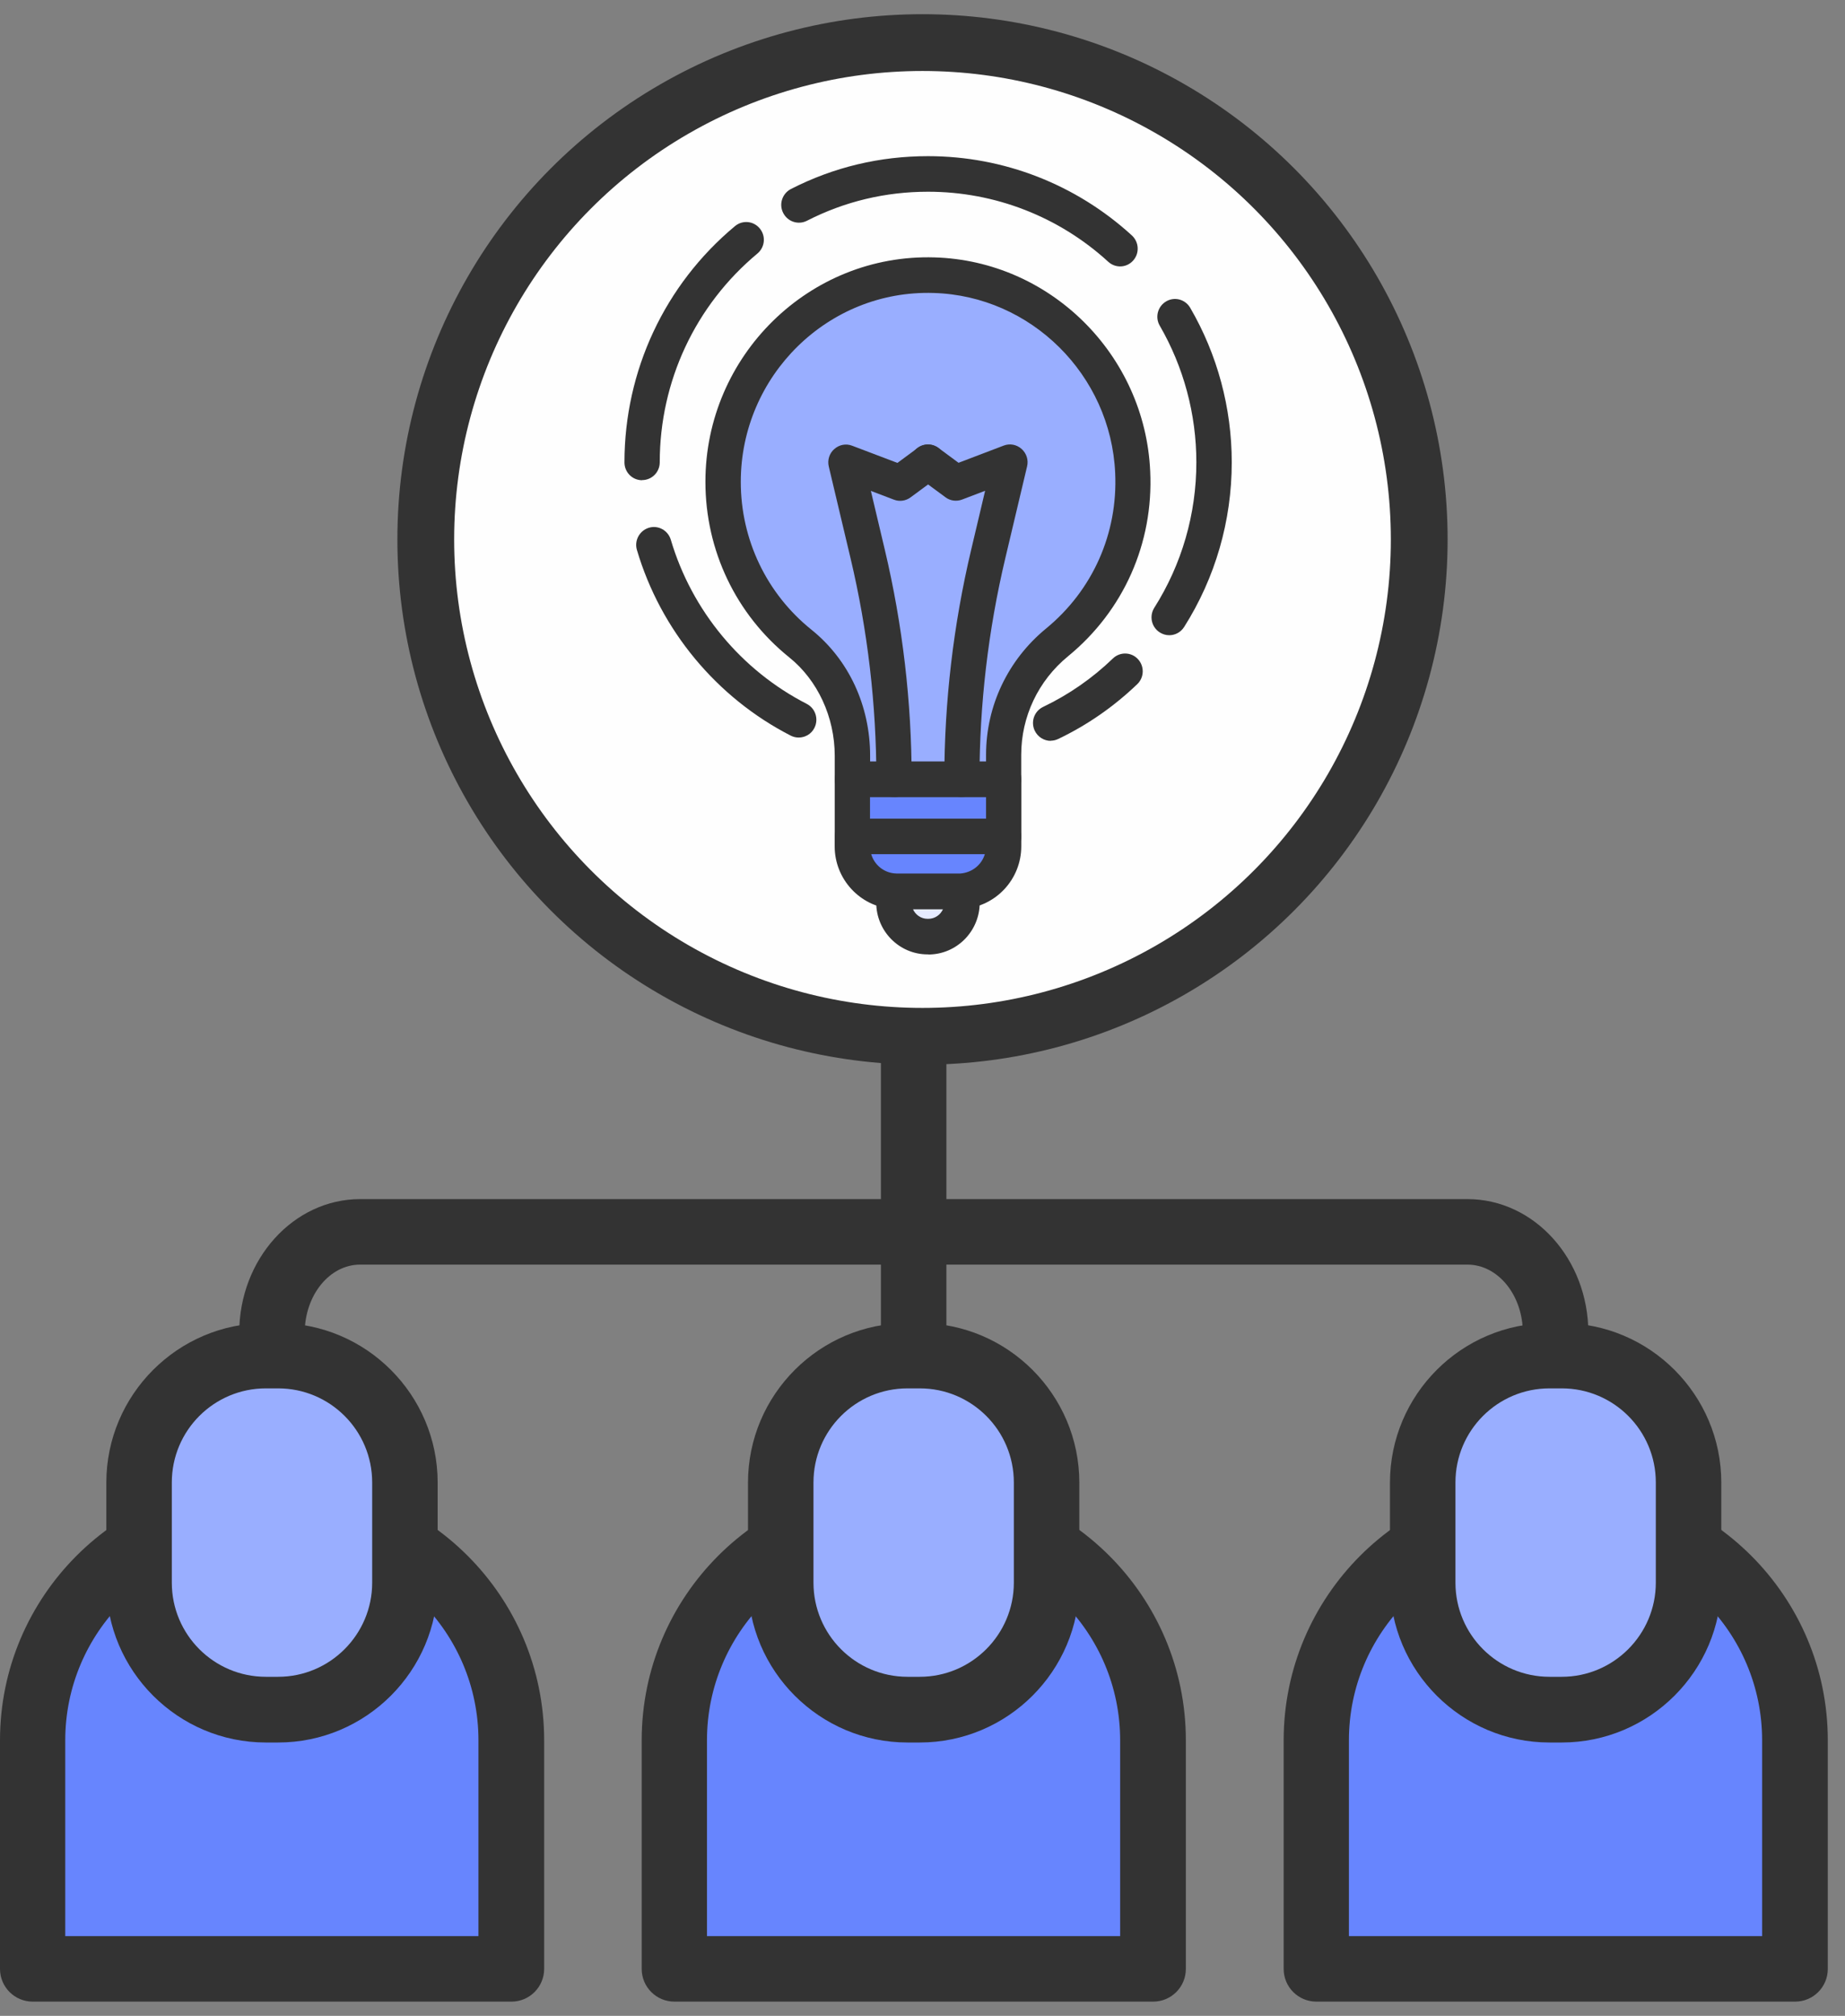
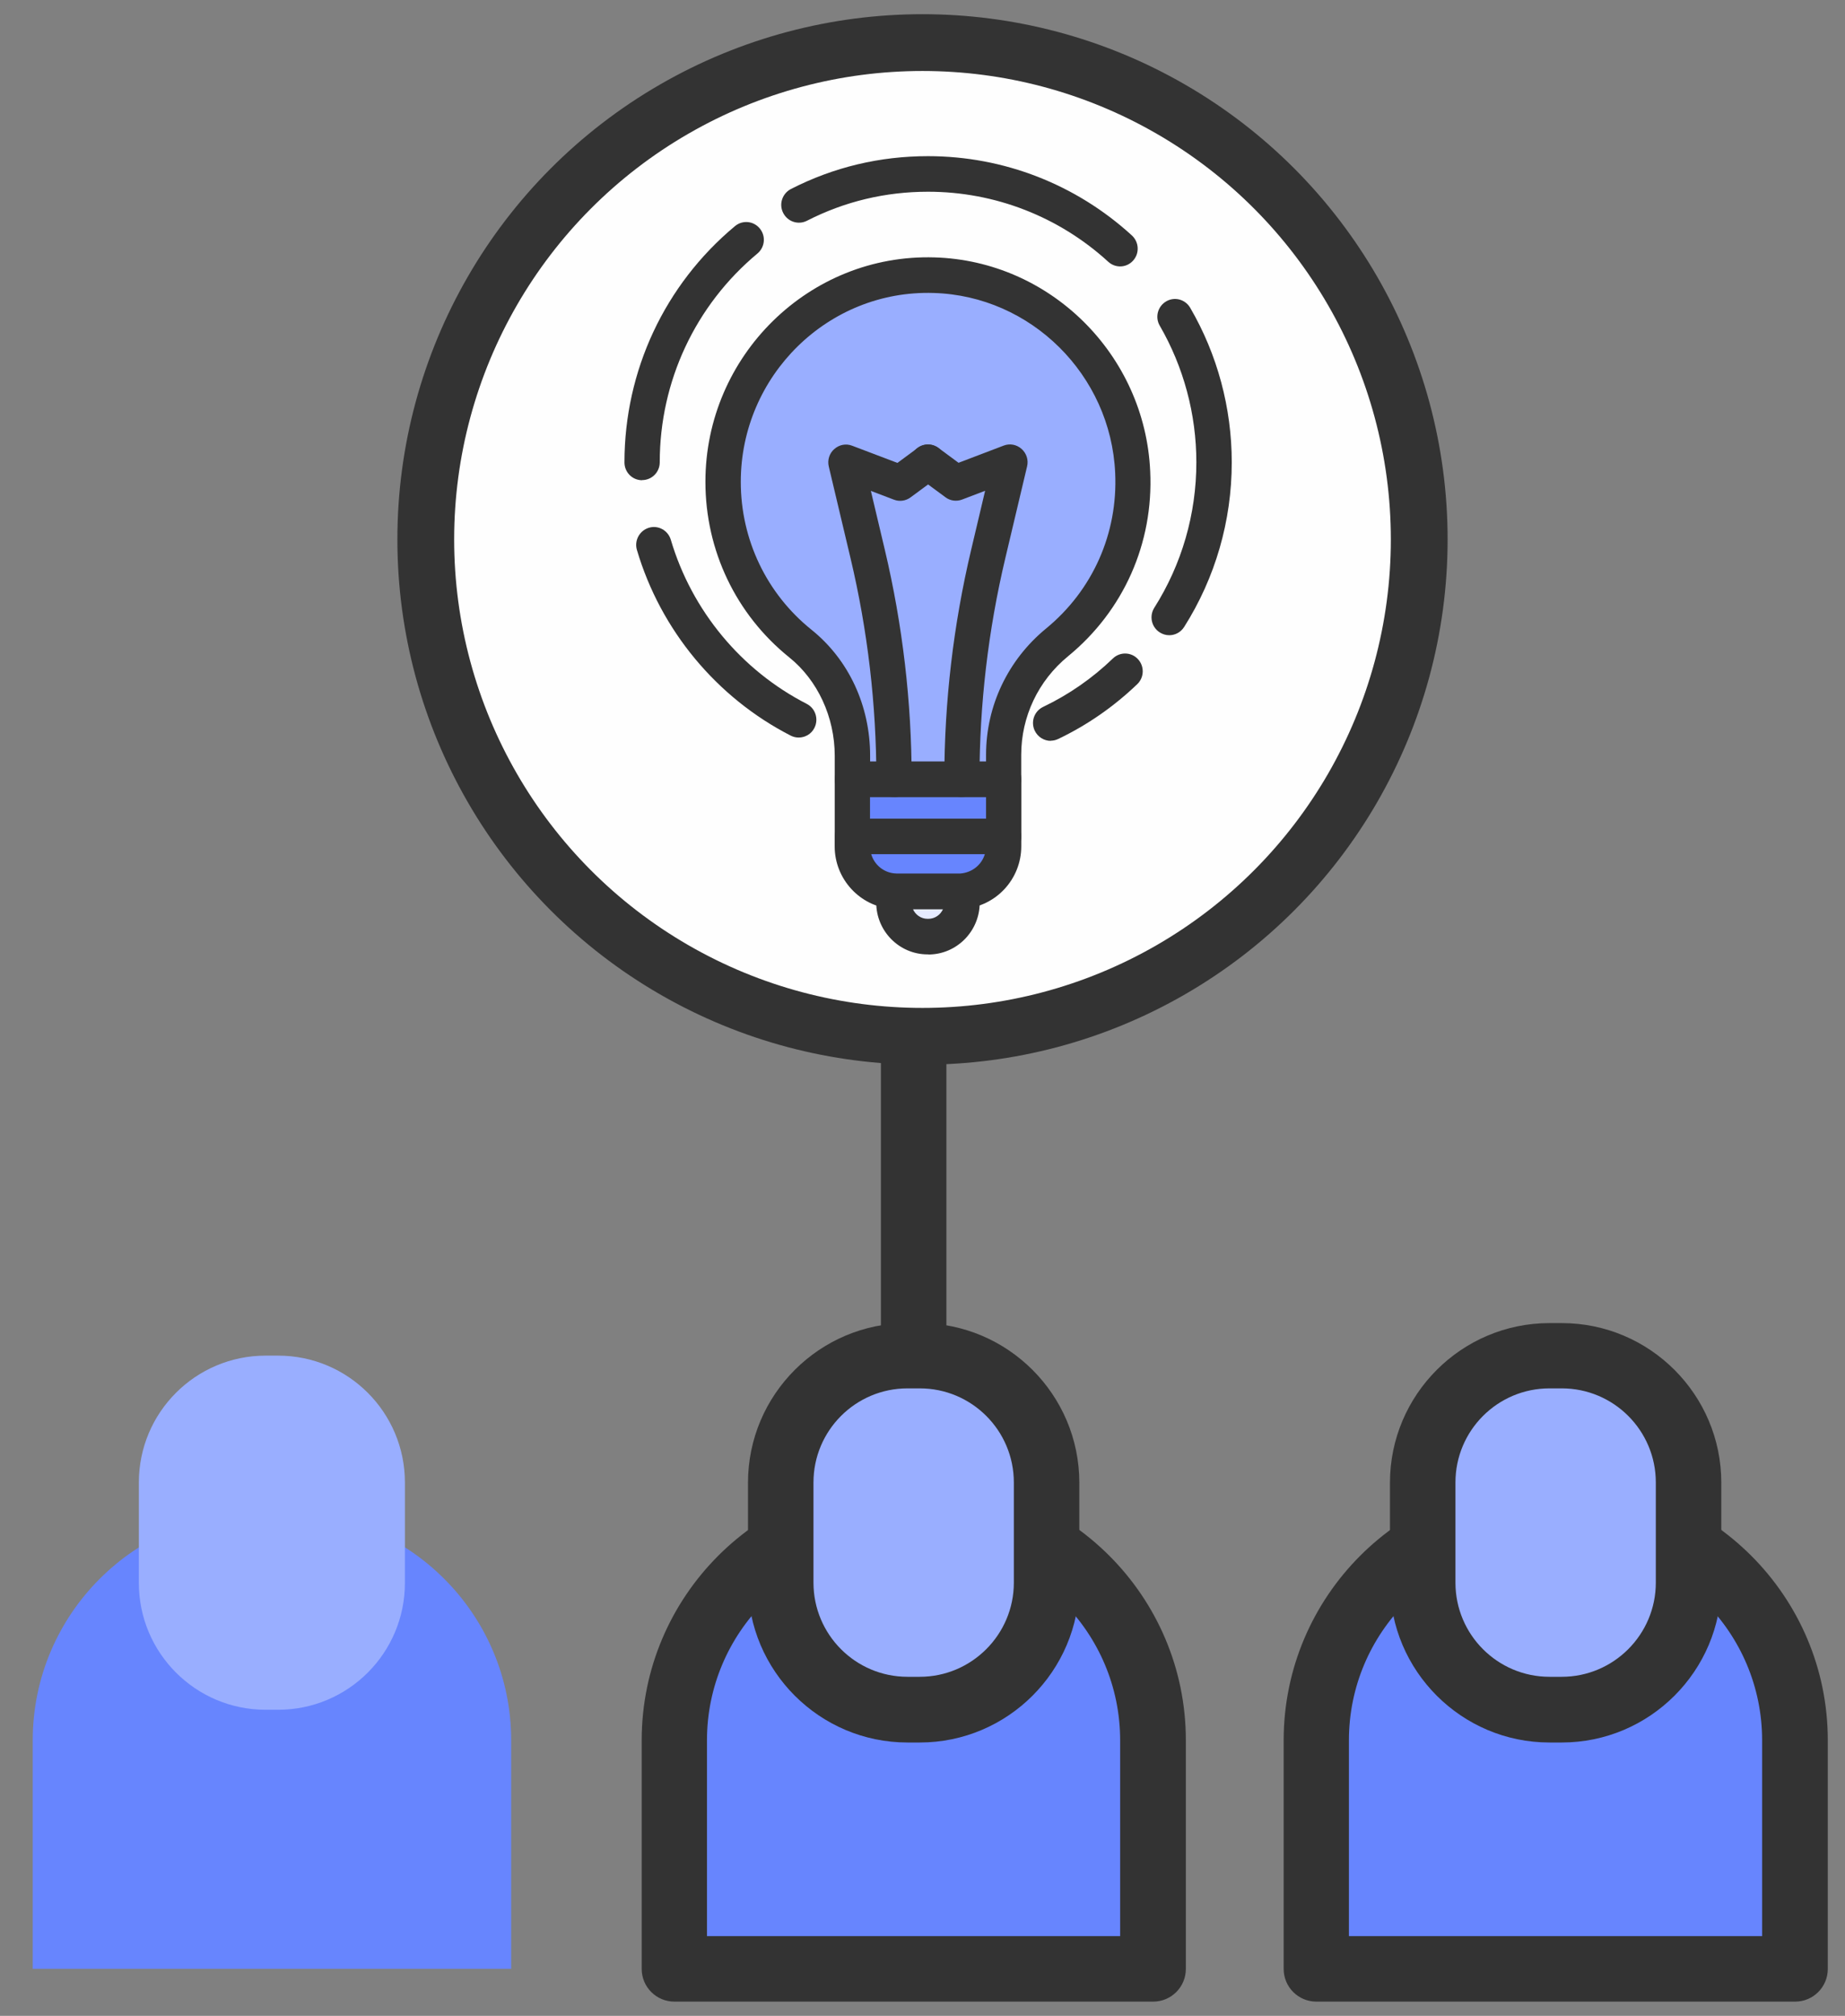
<svg xmlns="http://www.w3.org/2000/svg" width="65" height="71" viewBox="0 0 65 71" fill="none">
  <rect x="0" y="0" width="65" height="71" fill="#808080" stroke="none" />
  <circle cx="32.5" cy="19" r="17.5" fill="#FEFEFE" stroke="#333333" stroke-width="2" />
-   <path d="M54.805 51.9C54.166 51.9 53.651 51.385 53.651 50.747V46.948C53.651 45.618 52.775 44.541 51.698 44.541H12.688C11.611 44.541 10.735 45.618 10.735 46.948V50.747C10.735 51.385 10.219 51.9 9.581 51.9C8.943 51.9 8.428 51.385 8.428 50.747V46.948C8.428 44.349 10.342 42.234 12.688 42.234H51.698C54.051 42.234 55.958 44.349 55.958 46.948V50.747C55.958 51.385 55.443 51.9 54.805 51.9Z" fill="#333333" />
  <path d="M32.189 51.9C31.55 51.9 31.035 51.385 31.035 50.747V36.713C31.035 36.075 31.55 35.56 32.189 35.56C32.827 35.56 33.342 36.075 33.342 36.713V50.747C33.342 51.385 32.827 51.9 32.189 51.9Z" fill="#333333" />
  <path d="M28.139 25.977C28.044 25.977 27.949 25.956 27.858 25.91C25.248 24.573 23.272 22.193 22.439 19.37C22.34 19.04 22.531 18.689 22.858 18.589C23.185 18.488 23.533 18.676 23.633 19.011C24.37 21.504 26.114 23.609 28.421 24.791C28.728 24.949 28.848 25.325 28.694 25.634C28.587 25.852 28.367 25.977 28.139 25.977Z" fill="#333333" />
  <path d="M37.017 26.094C36.785 26.094 36.562 25.96 36.454 25.735C36.305 25.421 36.437 25.049 36.748 24.899C37.655 24.465 38.48 23.893 39.209 23.191C39.457 22.953 39.851 22.961 40.087 23.212C40.323 23.462 40.315 23.859 40.066 24.097C39.242 24.887 38.306 25.538 37.282 26.027C37.195 26.069 37.104 26.089 37.017 26.089V26.094Z" fill="#333333" />
  <path d="M41.191 22.373C41.075 22.373 40.959 22.339 40.855 22.272C40.565 22.084 40.483 21.7 40.665 21.408C41.634 19.879 42.148 18.108 42.148 16.284C42.148 14.588 41.7 12.926 40.859 11.472C40.685 11.176 40.785 10.791 41.083 10.616C41.377 10.441 41.758 10.541 41.932 10.842C42.889 12.487 43.395 14.367 43.395 16.284C43.395 18.347 42.815 20.351 41.717 22.084C41.597 22.272 41.398 22.373 41.195 22.373H41.191Z" fill="#333333" />
  <path d="M39.464 9.384C39.315 9.384 39.165 9.33 39.045 9.221C37.306 7.63 35.048 6.753 32.695 6.753C31.196 6.753 29.758 7.095 28.428 7.776C28.122 7.931 27.749 7.81 27.592 7.5C27.434 7.191 27.559 6.816 27.865 6.657C29.369 5.888 30.993 5.5 32.695 5.5C35.359 5.5 37.91 6.494 39.878 8.294C40.131 8.528 40.151 8.925 39.919 9.179C39.795 9.317 39.629 9.384 39.46 9.384H39.464Z" fill="#333333" />
  <path d="M22.621 16.914C22.277 16.914 22 16.634 22 16.288C22 13.055 23.421 10.023 25.894 7.964C26.159 7.743 26.548 7.78 26.768 8.048C26.987 8.315 26.95 8.707 26.685 8.929C24.498 10.75 23.243 13.431 23.243 16.284C23.243 16.63 22.965 16.91 22.621 16.91V16.914Z" fill="#333333" />
  <path d="M33.895 31.389V31.79C33.895 32.454 33.36 32.989 32.706 32.989H32.681C32.026 32.989 31.492 32.454 31.492 31.79V31.389C31.525 31.393 31.563 31.393 31.596 31.393H33.783C33.82 31.393 33.853 31.393 33.886 31.389H33.895Z" fill="#E6EBFF" />
  <path d="M32.705 33.615H32.68C31.682 33.615 30.87 32.797 30.87 31.79V31.389C30.87 31.205 30.949 31.034 31.085 30.917C31.222 30.796 31.4 30.746 31.583 30.771H33.786C33.964 30.746 34.155 30.796 34.292 30.917C34.428 31.034 34.515 31.209 34.515 31.393V31.794C34.515 32.801 33.703 33.619 32.705 33.619V33.615ZM32.163 32.02C32.249 32.22 32.448 32.362 32.68 32.362H32.705C32.937 32.362 33.136 32.22 33.223 32.02H32.163Z" fill="#333333" />
  <path d="M37.243 22.627C36.059 23.596 35.358 25.049 35.358 26.591V27.455H30.027V26.624C30.027 25.096 29.373 23.621 28.188 22.669C26.531 21.332 25.471 19.278 25.471 16.977C25.471 12.888 28.818 9.58 32.902 9.697C36.651 9.806 39.733 12.859 39.903 16.634C40.014 19.052 38.95 21.228 37.239 22.631L37.243 22.627Z" fill="#99AEFF" />
  <path d="M35.361 28.077H30.029C29.686 28.077 29.408 27.797 29.408 27.451V26.62C29.408 25.258 28.808 23.959 27.805 23.153C25.929 21.642 24.852 19.39 24.852 16.968C24.852 12.533 28.509 8.933 32.921 9.066C37.001 9.183 40.34 12.495 40.522 16.601C40.642 19.131 39.586 21.508 37.631 23.112C36.578 23.972 35.978 25.241 35.978 26.586V27.451C35.978 27.797 35.7 28.077 35.356 28.077H35.361ZM30.651 26.824H34.739V26.586C34.739 24.861 35.51 23.241 36.852 22.139C38.496 20.79 39.387 18.789 39.288 16.659C39.134 13.205 36.322 10.419 32.892 10.319C29.176 10.202 26.098 13.234 26.098 16.972C26.098 19.006 27.006 20.906 28.584 22.176C29.901 23.233 30.655 24.853 30.655 26.624V26.828L30.651 26.824Z" fill="#333333" />
  <path d="M35.361 27.451H30.03V29.464H35.361V27.451Z" fill="#6785FE" />
  <path d="M30.03 30.09C29.864 30.09 29.706 30.024 29.59 29.907C29.474 29.79 29.408 29.631 29.408 29.464V27.451C29.408 27.104 29.686 26.825 30.03 26.825H35.361C35.705 26.825 35.982 27.104 35.982 27.451V29.46C35.982 29.806 35.705 30.086 35.361 30.086H30.03V30.09ZM30.651 28.077V28.837H34.739V28.077H30.651Z" fill="#333333" />
  <path d="M35.363 29.46V29.807C35.363 30.646 34.717 31.331 33.897 31.385C33.864 31.39 33.826 31.39 33.793 31.39H31.606C31.569 31.39 31.536 31.39 31.503 31.385C30.682 31.331 30.036 30.646 30.036 29.807V29.46H35.367H35.363Z" fill="#6785FE" />
  <path d="M33.789 32.02H31.602C31.548 32.02 31.49 32.02 31.436 32.012C30.297 31.928 29.406 30.963 29.406 29.811V29.464C29.406 29.117 29.684 28.838 30.028 28.838H35.359C35.525 28.838 35.682 28.9 35.798 29.017C35.914 29.134 35.98 29.293 35.98 29.46V29.807C35.98 30.963 35.09 31.924 33.95 32.008C33.897 32.012 33.843 32.016 33.785 32.016L33.789 32.02ZM30.695 30.091C30.806 30.462 31.138 30.738 31.535 30.763C31.552 30.763 31.569 30.763 31.585 30.767H33.822C34.249 30.738 34.584 30.458 34.696 30.086H30.69L30.695 30.091Z" fill="#333333" />
  <path d="M33.89 28.073C33.547 28.073 33.269 27.802 33.269 27.455V27.439C33.269 24.724 33.588 22.009 34.214 19.366L34.706 17.286L33.895 17.595C33.7 17.67 33.476 17.641 33.31 17.515L32.325 16.789C32.047 16.584 31.985 16.192 32.188 15.912C32.391 15.632 32.78 15.569 33.058 15.774L33.77 16.3L35.361 15.694C35.576 15.611 35.817 15.657 35.99 15.811C36.164 15.966 36.239 16.2 36.185 16.425L35.419 19.654C34.814 22.201 34.508 24.816 34.508 27.434C34.508 27.781 34.23 28.069 33.886 28.069L33.89 28.073Z" fill="#333333" />
  <path d="M31.497 28.073C31.153 28.073 30.875 27.802 30.875 27.455V27.439C30.875 24.824 30.569 22.205 29.964 19.658L29.198 16.43C29.144 16.204 29.219 15.966 29.393 15.816C29.567 15.661 29.807 15.615 30.022 15.699L31.617 16.304L32.33 15.778C32.607 15.573 32.996 15.636 33.199 15.916C33.402 16.196 33.34 16.588 33.063 16.793L32.077 17.52C31.907 17.645 31.687 17.674 31.493 17.599L30.681 17.29L31.174 19.37C31.799 22.009 32.118 24.728 32.118 27.443C32.118 27.789 31.841 28.077 31.497 28.077V28.073Z" fill="#333333" />
  <path d="M31.804 53.252H32.581C37.018 53.252 40.624 56.858 40.624 61.295V69.347H23.769V61.295C23.769 56.858 27.375 53.252 31.812 53.252H31.804Z" fill="#6785FE" />
  <path d="M40.617 70.5H23.761C23.123 70.5 22.607 69.985 22.607 69.347V61.295C22.607 56.228 26.729 52.098 31.804 52.098H32.581C37.649 52.098 41.778 56.22 41.778 61.295V69.347C41.778 69.985 41.263 70.5 40.624 70.5H40.617ZM24.914 68.193H39.463V61.295C39.463 57.497 36.372 54.405 32.573 54.405H31.797C27.998 54.405 24.907 57.497 24.907 61.295V68.193H24.914Z" fill="#333333" />
  <path d="M31.973 47.747H32.403C34.872 47.747 36.871 49.746 36.871 52.215V55.744C36.871 58.213 34.872 60.212 32.403 60.212H31.973C29.504 60.212 27.505 58.213 27.505 55.744V52.215C27.505 49.746 29.504 47.747 31.973 47.747Z" fill="#99AEFF" />
  <path d="M32.403 61.373H31.973C28.874 61.373 26.352 58.851 26.352 55.752V52.222C26.352 49.123 28.874 46.601 31.973 46.601H32.403C35.502 46.601 38.025 49.123 38.025 52.222V55.752C38.025 58.851 35.502 61.373 32.403 61.373ZM31.973 48.9C30.143 48.9 28.659 50.384 28.659 52.215V55.744C28.659 57.574 30.143 59.059 31.973 59.059H32.403C34.234 59.059 35.718 57.567 35.718 55.744V52.215C35.718 50.384 34.234 48.9 32.403 48.9H31.973Z" fill="#333333" />
  <path d="M54.413 53.252H55.189C59.626 53.252 63.233 56.858 63.233 61.295V69.347H46.377V61.295C46.377 56.858 49.983 53.252 54.42 53.252H54.413Z" fill="#6785FE" />
-   <path d="M63.233 70.5H46.377C45.739 70.5 45.224 69.985 45.224 69.347V61.295C45.224 56.228 49.345 52.098 54.421 52.098H55.197C60.265 52.098 64.394 56.22 64.394 61.295V69.347C64.394 69.985 63.879 70.5 63.241 70.5H63.233ZM47.531 68.193H62.08V61.295C62.08 57.497 58.988 54.405 55.19 54.405H54.413C50.614 54.405 47.523 57.497 47.523 61.295V68.193H47.531Z" fill="#333333" />
+   <path d="M63.233 70.5H46.377C45.739 70.5 45.224 69.985 45.224 69.347V61.295C45.224 56.228 49.345 52.098 54.421 52.098H55.197C60.265 52.098 64.394 56.22 64.394 61.295V69.347C64.394 69.985 63.879 70.5 63.241 70.5H63.233ZM47.531 68.193H62.08V61.295C62.08 57.497 58.988 54.405 55.19 54.405H54.413C50.614 54.405 47.523 57.497 47.523 61.295V68.193Z" fill="#333333" />
  <path d="M55.02 47.747H54.582C52.114 47.747 50.114 49.747 50.114 52.215V55.752C50.114 58.22 52.114 60.22 54.582 60.22H55.02C57.488 60.22 59.488 58.22 59.488 55.752V52.215C59.488 49.747 57.488 47.747 55.02 47.747Z" fill="#99AEFF" />
  <path d="M55.021 61.373H54.59C51.491 61.373 48.969 58.851 48.969 55.752V52.222C48.969 49.123 51.491 46.601 54.59 46.601H55.021C58.12 46.601 60.642 49.123 60.642 52.222V55.752C60.642 58.851 58.12 61.373 55.021 61.373ZM54.59 48.9C52.76 48.9 51.276 50.384 51.276 52.215V55.744C51.276 57.574 52.76 59.059 54.59 59.059H55.021C56.851 59.059 58.335 57.567 58.335 55.744V52.215C58.335 50.384 56.851 48.9 55.021 48.9H54.59Z" fill="#333333" />
  <path d="M9.189 53.252H9.966C14.403 53.252 18.009 56.858 18.009 61.295V69.346H1.153V61.295C1.153 56.858 4.76 53.252 9.197 53.252H9.189Z" fill="#6785FE" />
-   <path d="M18.009 70.5H1.153C0.515 70.5 0 69.984 0 69.346V61.295C0 56.228 4.122 52.098 9.197 52.098H9.974C15.041 52.098 19.171 56.22 19.171 61.295V69.346C19.171 69.984 18.655 70.5 18.017 70.5H18.009ZM2.307 68.193H16.856V61.295C16.856 57.496 13.765 54.405 9.966 54.405H9.189C5.391 54.405 2.299 57.496 2.299 61.295V68.193H2.307Z" fill="#333333" />
  <path d="M9.798 47.747H9.359C6.892 47.747 4.892 49.747 4.892 52.215V55.752C4.892 58.22 6.892 60.22 9.359 60.22H9.798C12.265 60.22 14.265 58.22 14.265 55.752V52.215C14.265 49.747 12.265 47.747 9.798 47.747Z" fill="#99AEFF" />
-   <path d="M9.798 61.373H9.367C6.268 61.373 3.746 58.851 3.746 55.752V52.222C3.746 49.123 6.268 46.601 9.367 46.601H9.798C12.897 46.601 15.419 49.123 15.419 52.222V55.752C15.419 58.851 12.897 61.373 9.798 61.373ZM9.367 48.9C7.537 48.9 6.053 50.384 6.053 52.215V55.744C6.053 57.574 7.537 59.059 9.367 59.059H9.798C11.628 59.059 13.112 57.567 13.112 55.744V52.215C13.112 50.384 11.628 48.9 9.798 48.9H9.367Z" fill="#333333" />
</svg>